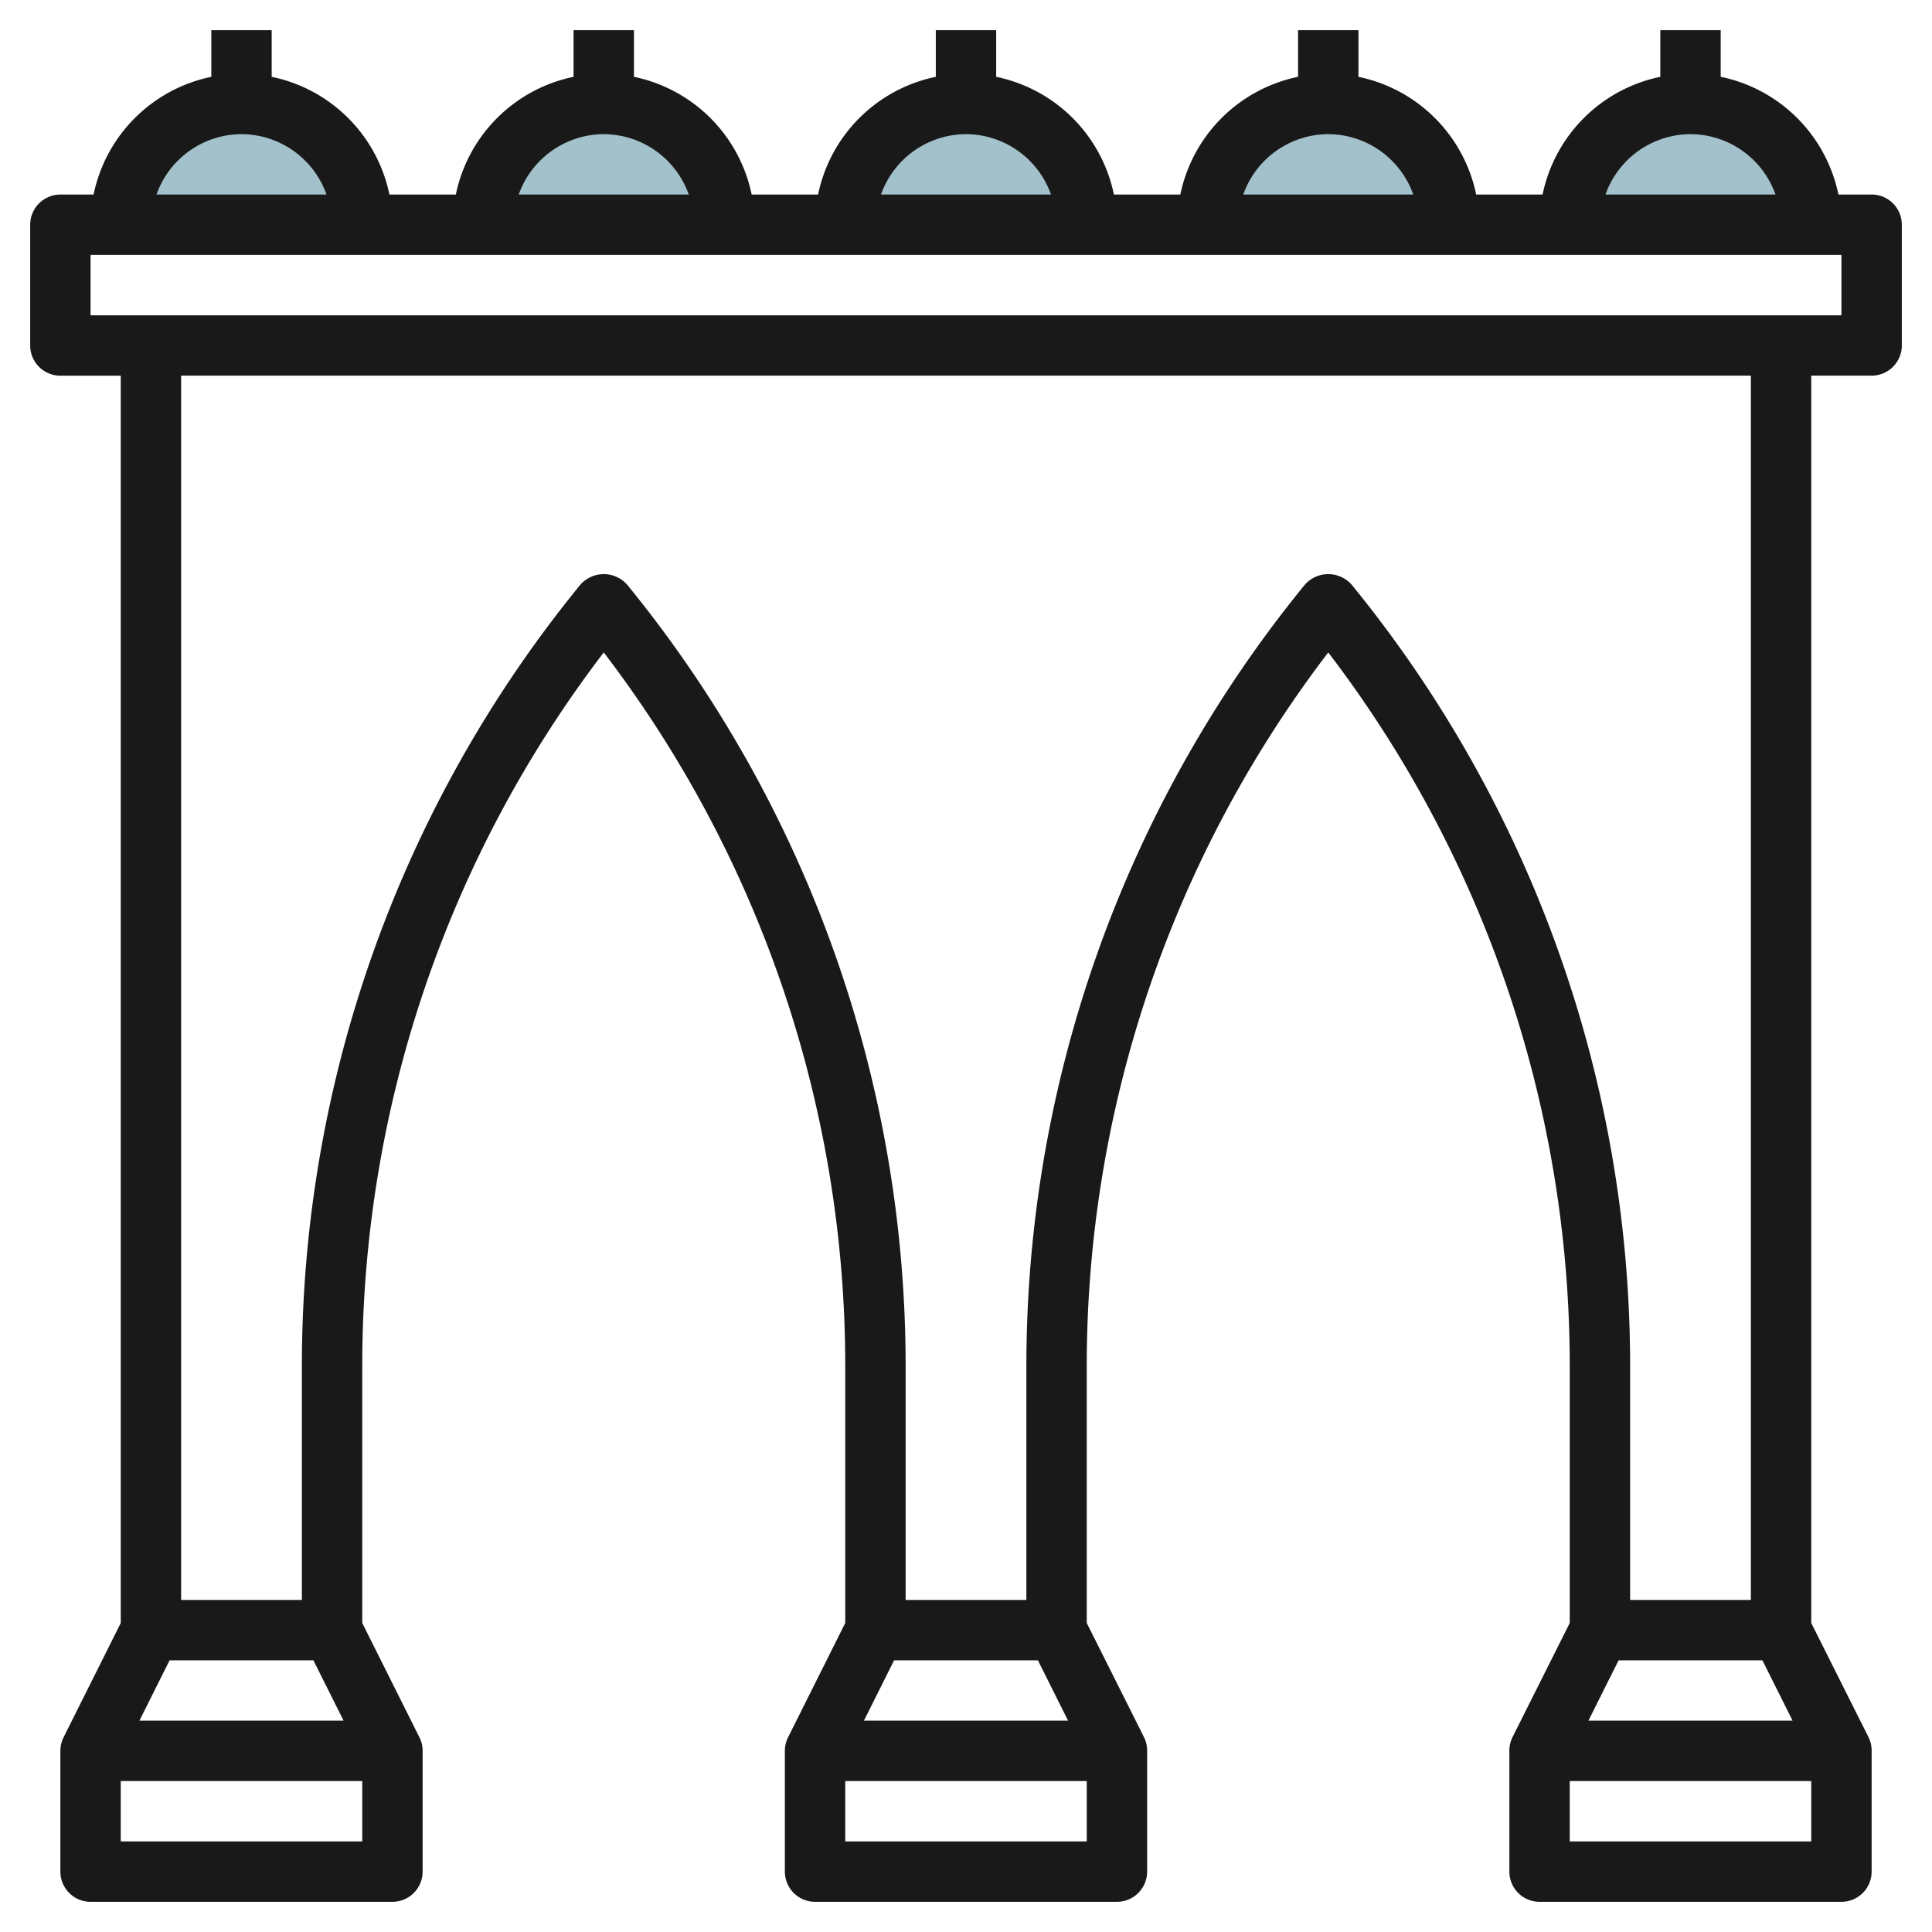
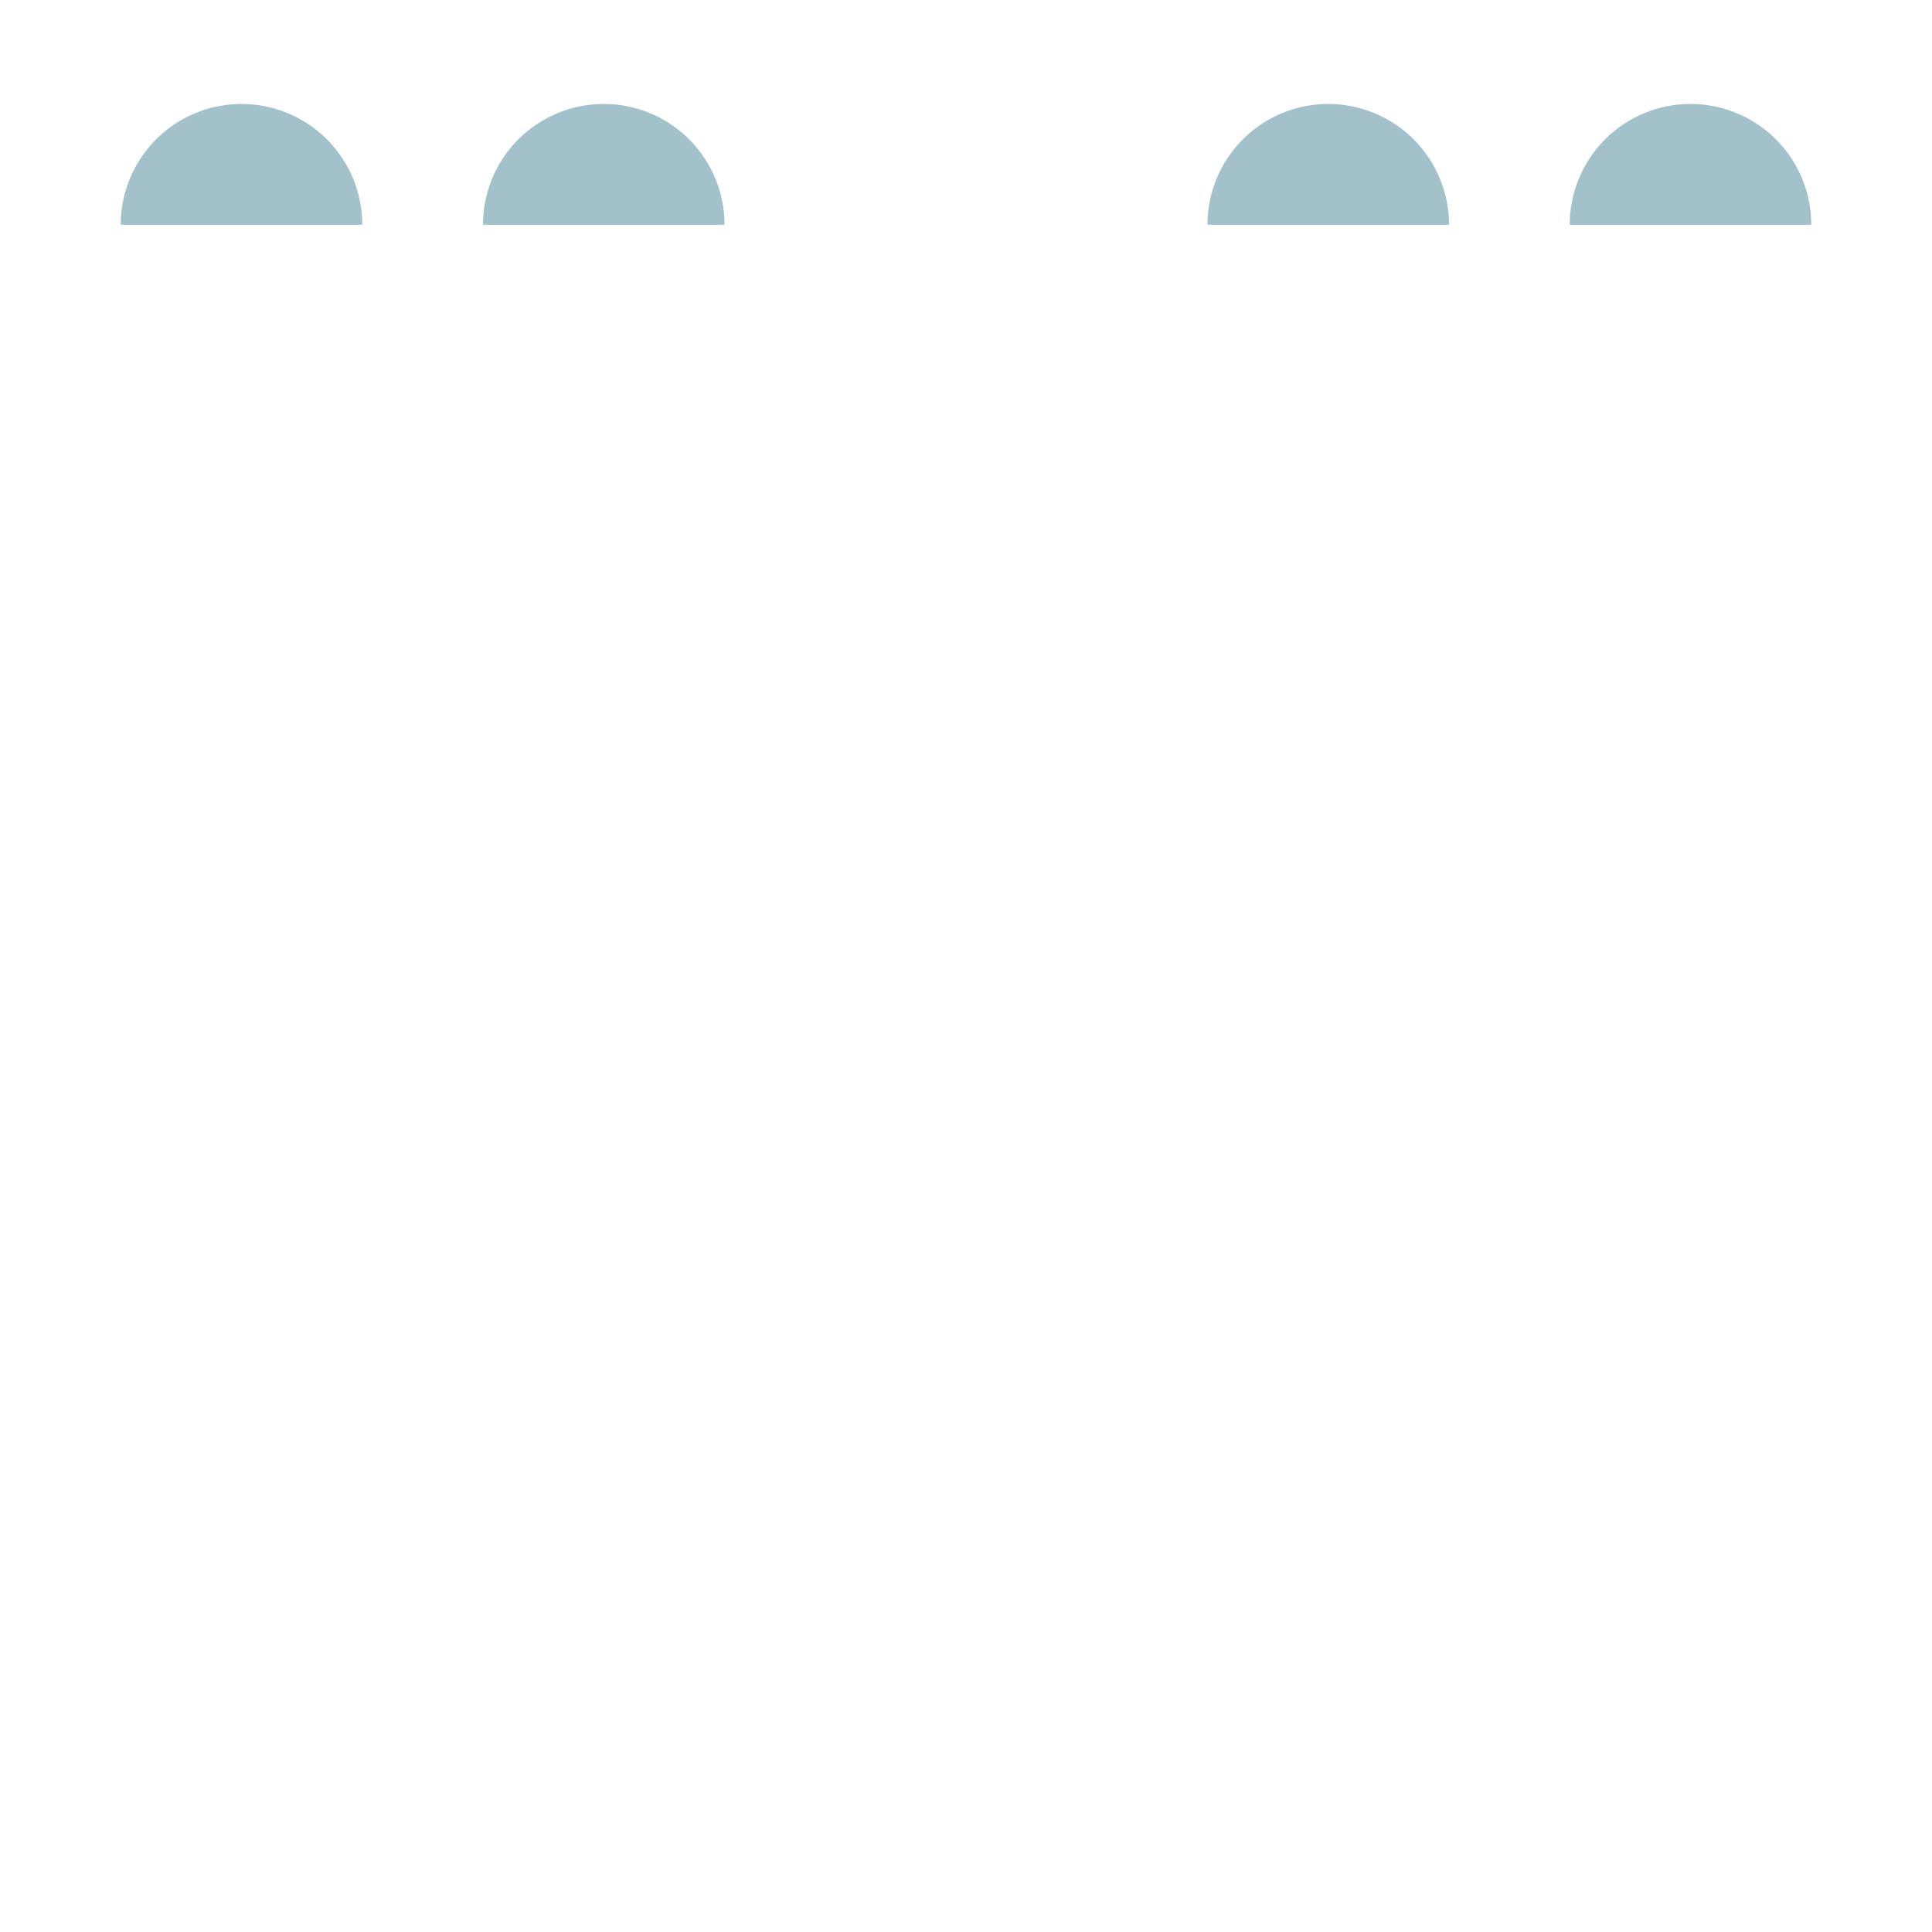
<svg xmlns="http://www.w3.org/2000/svg" id="Layer_3" height="512" viewBox="0 0 64 64" width="512" data-name="Layer 3">
  <g fill="#a3c1ca">
    <path d="m44 3.444a4 4 0 0 0 -4 4h8a4 4 0 0 0 -4-4z" />
-     <path d="m32 3.444a4 4 0 0 0 -4 4h8a4 4 0 0 0 -4-4z" />
    <path d="m20 3.444a4 4 0 0 0 -4 4h8a4 4 0 0 0 -4-4z" />
    <path d="m8 3.444a4 4 0 0 0 -4 4h8a4 4 0 0 0 -4-4z" />
    <path d="m56 3.444a4 4 0 0 0 -4 4h8a4 4 0 0 0 -4-4z" />
  </g>
-   <path d="m62 6.444h-1.1a5.016 5.016 0 0 0 -3.9-3.9v-1.544h-2v1.545a5.016 5.016 0 0 0 -3.9 3.9h-2.2a5.016 5.016 0 0 0 -3.9-3.9v-1.545h-2v1.545a5.016 5.016 0 0 0 -3.9 3.9h-2.2a5.016 5.016 0 0 0 -3.9-3.9v-1.545h-2v1.545a5.016 5.016 0 0 0 -3.9 3.9h-2.2a5.016 5.016 0 0 0 -3.9-3.9v-1.545h-2v1.545a5.016 5.016 0 0 0 -3.9 3.9h-2.2a5.016 5.016 0 0 0 -3.9-3.9v-1.545h-2v1.545a5.016 5.016 0 0 0 -3.9 3.9h-1.1a1 1 0 0 0 -1 1v4a1 1 0 0 0 1 1h2v41.32l-1.895 3.788a1 1 0 0 0 -.105.447v4a1 1 0 0 0 1 1h10a1 1 0 0 0 1-1v-4a1 1 0 0 0 -.105-.447l-1.895-3.789v-8.551a38.93 38.93 0 0 1 8-23.6 38.93 38.93 0 0 1 8 23.6v8.551l-1.895 3.789a1 1 0 0 0 -.105.447v4a1 1 0 0 0 1 1h10a1 1 0 0 0 1-1v-4a1 1 0 0 0 -.1-.447l-1.9-3.789v-8.551a38.93 38.93 0 0 1 8-23.6 38.93 38.93 0 0 1 8 23.6v8.551l-1.9 3.789a1 1 0 0 0 -.1.447v4a1 1 0 0 0 1 1h10a1 1 0 0 0 1-1v-4a1 1 0 0 0 -.1-.447l-1.9-3.789v-41.32h2a1 1 0 0 0 1-1v-4a1 1 0 0 0 -1-1zm-6-2a3 3 0 0 1 2.816 2h-5.632a3 3 0 0 1 2.816-2zm-12 0a3 3 0 0 1 2.816 2h-5.632a3 3 0 0 1 2.816-2zm-12 0a3 3 0 0 1 2.816 2h-5.632a3 3 0 0 1 2.816-2zm-12 0a3 3 0 0 1 2.816 2h-5.632a3 3 0 0 1 2.816-2zm-12 0a3 3 0 0 1 2.816 2h-5.632a3 3 0 0 1 2.816-2zm2.382 50.556 1 2h-6.764l1-2zm-6.382 6v-2h8v2zm25.618-6h4.764l1 2h-6.764zm-1.618 6v-2h8v2zm25.618-6h4.764l1 2h-6.764zm-1.618 6v-2h8v2zm6-8h-4v-7.787a40.919 40.919 0 0 0 -9.226-25.846 1.035 1.035 0 0 0 -1.548 0 40.919 40.919 0 0 0 -9.226 25.846v7.787h-4v-7.787a40.919 40.919 0 0 0 -9.226-25.846 1.035 1.035 0 0 0 -1.548 0 40.919 40.919 0 0 0 -9.226 25.846v7.787h-4v-40.556h52zm3-42.556h-58v-2h58z" fill="#191919" />
</svg>